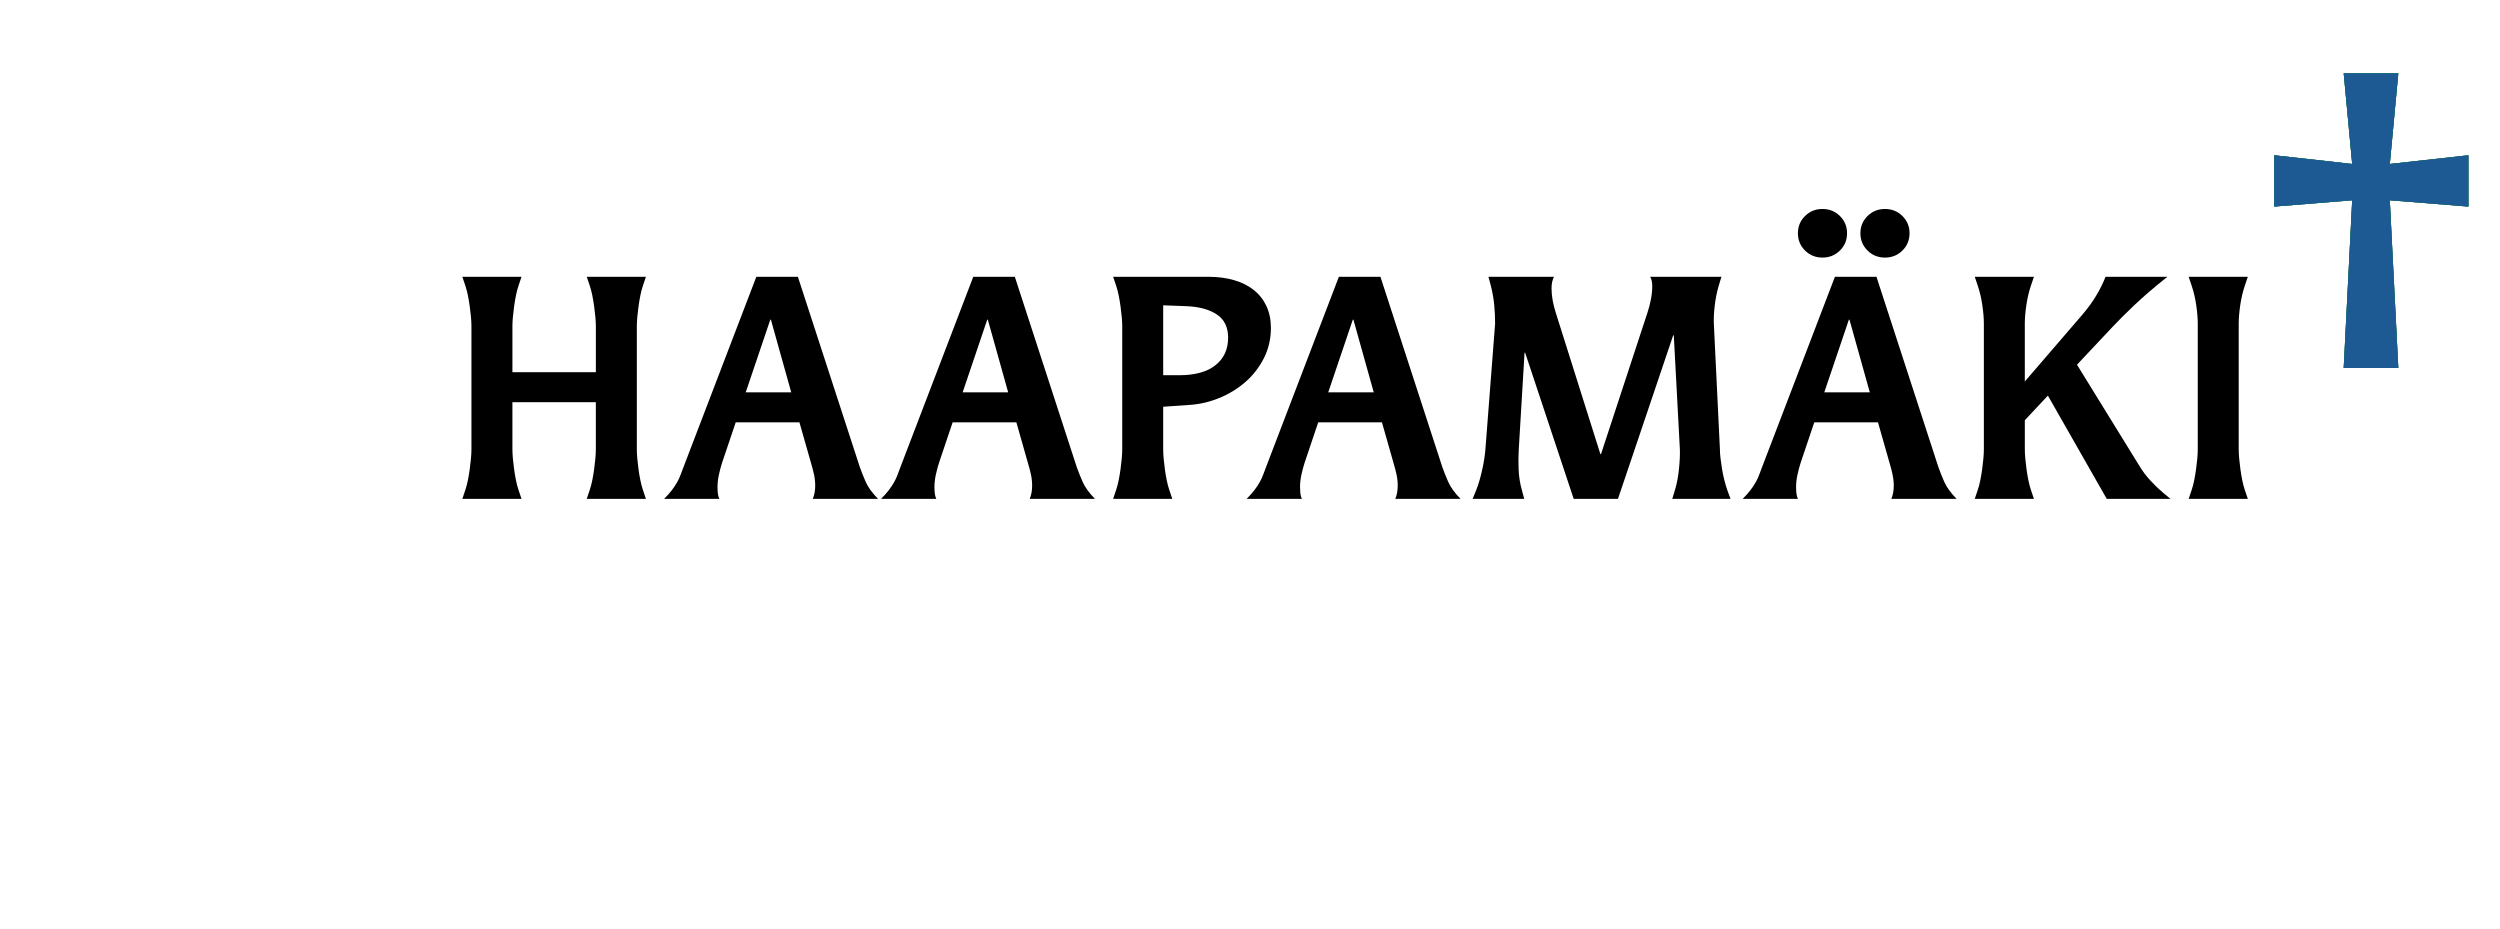
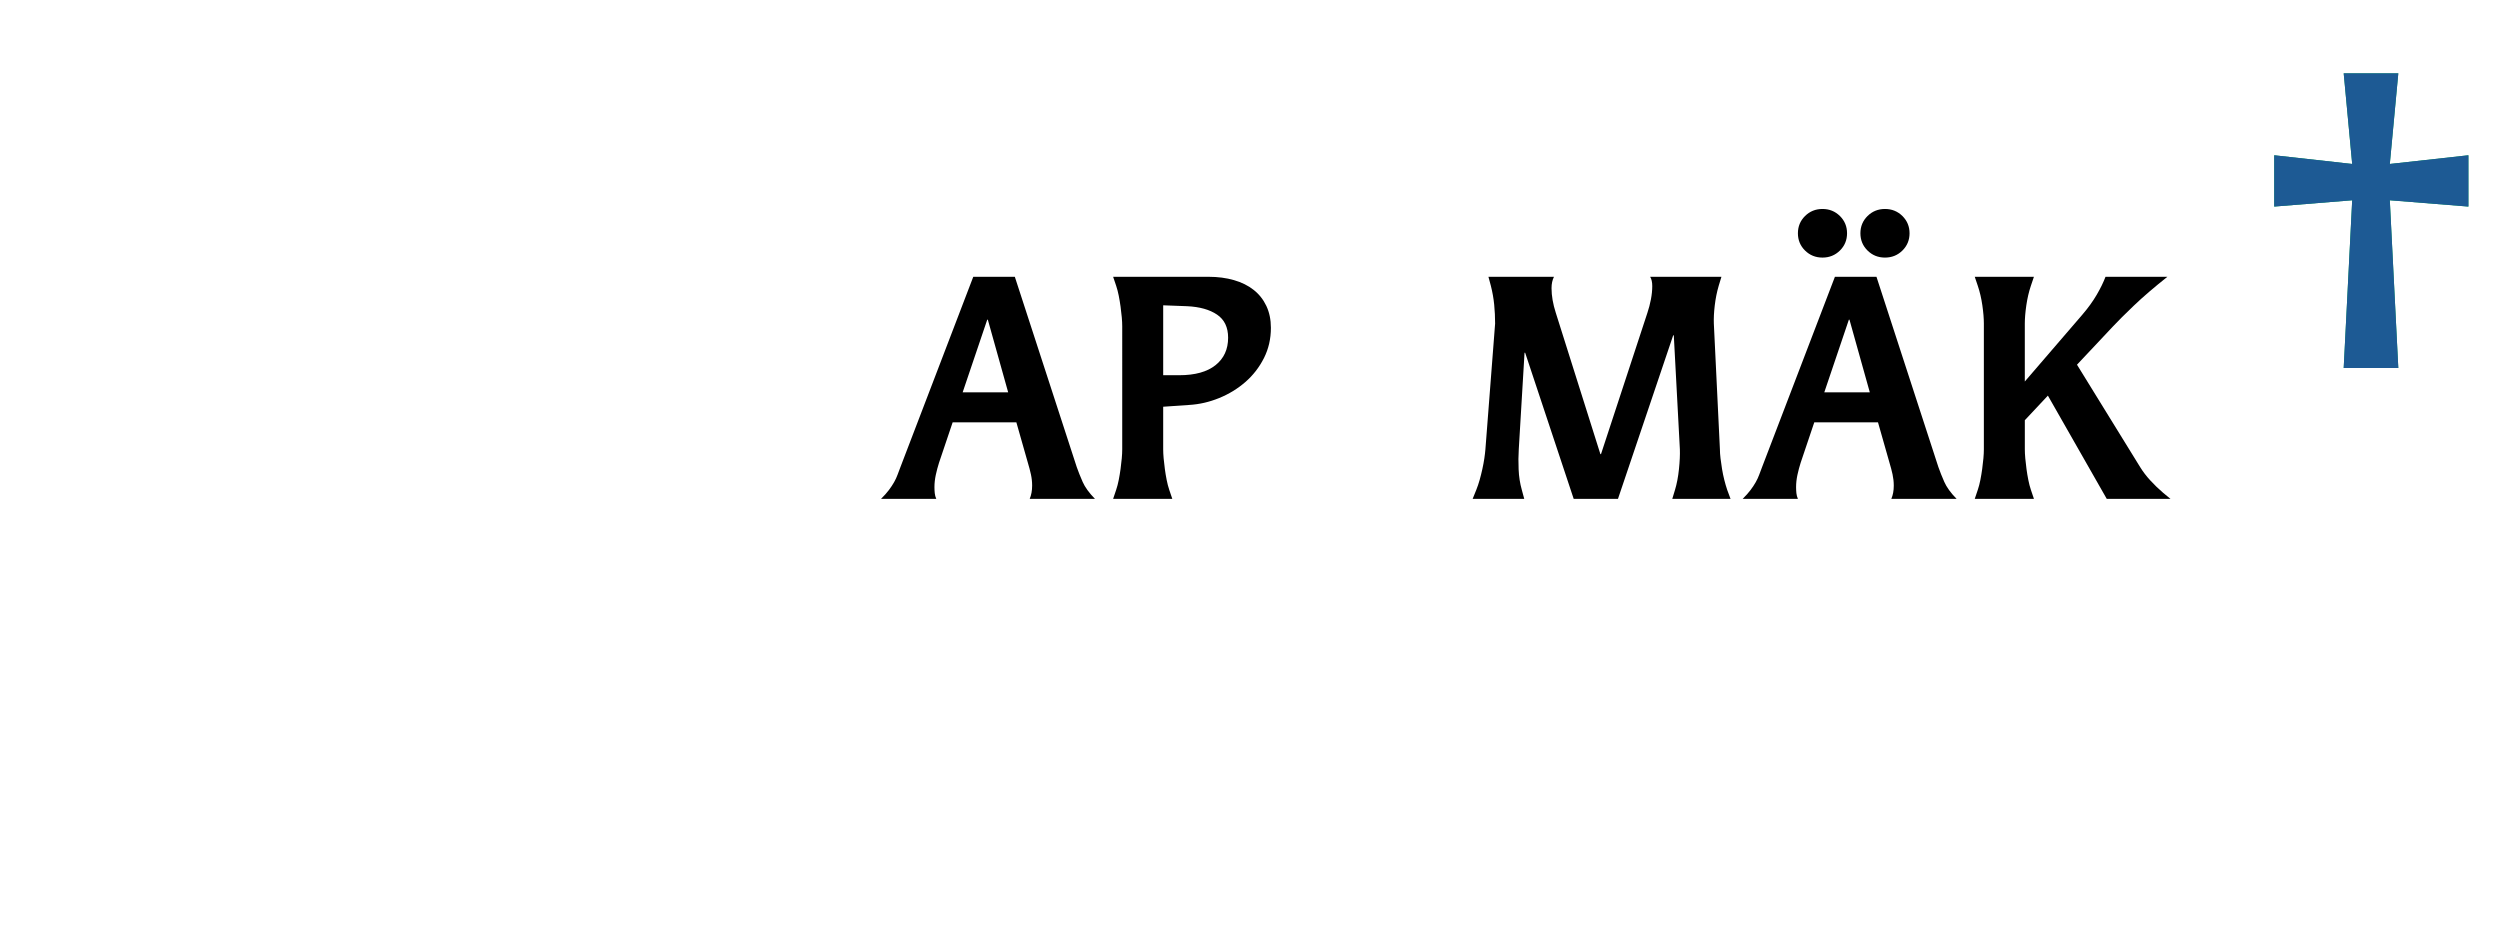
<svg xmlns="http://www.w3.org/2000/svg" version="1.1" id="Layer_2" x="0px" y="0px" viewBox="0 0 350 130" enable-background="new 0 0 350 130" xml:space="preserve">
  <g>
-     <path d="M90.427,69.838h-8.283l0.425-1.261c0.142-0.42,0.262-0.882,0.361-1.386c0.099-0.504,0.184-1.015,0.254-1.533   c0.071-0.518,0.127-1.015,0.17-1.492c0.042-0.476,0.064-0.896,0.064-1.26v-6.596H71.738v6.596c0,0.364,0.021,0.784,0.063,1.26   c0.042,0.477,0.099,0.974,0.17,1.492c0.07,0.519,0.155,1.029,0.255,1.533c0.099,0.504,0.219,0.966,0.361,1.386l0.424,1.261h-8.283   l0.425-1.261c0.142-0.42,0.262-0.882,0.361-1.386c0.099-0.504,0.184-1.015,0.255-1.533c0.07-0.518,0.127-1.015,0.17-1.492   c0.042-0.476,0.063-0.896,0.063-1.26V45.682c0-0.364-0.021-0.784-0.063-1.26c-0.042-0.476-0.1-0.973-0.17-1.491   c-0.071-0.518-0.156-1.029-0.255-1.534c-0.1-0.504-0.22-0.966-0.361-1.386l-0.425-1.26h8.283l-0.424,1.26   c-0.142,0.42-0.262,0.882-0.361,1.386c-0.1,0.504-0.185,1.016-0.255,1.534c-0.071,0.519-0.127,1.015-0.17,1.491   c-0.042,0.477-0.063,0.896-0.063,1.26v6.428h11.681v-6.428c0-0.364-0.021-0.784-0.064-1.26c-0.042-0.476-0.099-0.973-0.17-1.491   c-0.071-0.518-0.156-1.029-0.254-1.534c-0.1-0.504-0.22-0.966-0.361-1.386l-0.425-1.26h8.283l-0.425,1.26   c-0.142,0.42-0.262,0.882-0.361,1.386c-0.1,0.504-0.185,1.016-0.255,1.534c-0.071,0.519-0.127,1.015-0.17,1.491   c-0.042,0.477-0.063,0.896-0.063,1.26v17.224c0,0.364,0.021,0.784,0.063,1.26c0.042,0.477,0.099,0.974,0.17,1.492   c0.07,0.519,0.155,1.029,0.255,1.533c0.099,0.504,0.219,0.966,0.361,1.386L90.427,69.838z" />
-     <path d="M120.372,65.385c0.227,0.645,0.502,1.338,0.829,2.079c0.325,0.743,0.898,1.534,1.72,2.374h-9.132   c0.226-0.531,0.34-1.148,0.34-1.849c0-0.531-0.057-1.057-0.17-1.575c-0.114-0.518-0.255-1.057-0.425-1.617l-1.614-5.671H103   l-1.912,5.671c-0.17,0.532-0.318,1.092-0.446,1.681c-0.127,0.588-0.191,1.162-0.191,1.722c0,0.28,0.014,0.561,0.042,0.841   c0.028,0.28,0.099,0.546,0.212,0.798h-7.73c0.453-0.447,0.821-0.861,1.104-1.239c0.283-0.378,0.523-0.742,0.722-1.093   c0.198-0.35,0.361-0.699,0.488-1.05c0.127-0.35,0.261-0.707,0.403-1.071l10.194-26.634h5.819L120.372,65.385z M110.772,54.924   l-2.846-10.167h-0.085l-3.44,10.167H110.772z" />
    <path d="M150.742,65.385c0.227,0.645,0.502,1.338,0.829,2.079c0.325,0.743,0.898,1.534,1.72,2.374h-9.132   c0.226-0.531,0.34-1.148,0.34-1.849c0-0.531-0.057-1.057-0.17-1.575c-0.114-0.518-0.255-1.057-0.425-1.617l-1.614-5.671h-8.919   l-1.912,5.671c-0.17,0.532-0.318,1.092-0.446,1.681c-0.127,0.588-0.191,1.162-0.191,1.722c0,0.28,0.014,0.561,0.042,0.841   c0.028,0.28,0.099,0.546,0.212,0.798h-7.73c0.453-0.447,0.821-0.861,1.104-1.239c0.283-0.378,0.523-0.742,0.722-1.093   c0.198-0.35,0.361-0.699,0.488-1.05c0.127-0.35,0.261-0.707,0.403-1.071l10.194-26.634h5.819L150.742,65.385z M141.143,54.924   l-2.846-10.167h-0.085l-3.44,10.167H141.143z" />
    <path d="M164.121,69.838h-8.283l0.425-1.261c0.142-0.42,0.262-0.882,0.361-1.386c0.099-0.504,0.184-1.015,0.255-1.533   c0.07-0.518,0.127-1.015,0.17-1.492c0.042-0.476,0.063-0.896,0.063-1.26V45.682c0-0.364-0.021-0.784-0.063-1.26   c-0.042-0.476-0.1-0.973-0.17-1.491c-0.071-0.518-0.156-1.029-0.255-1.534c-0.1-0.504-0.22-0.966-0.361-1.386l-0.425-1.26h13.38   c1.274,0,2.449,0.154,3.525,0.462c1.076,0.309,1.997,0.764,2.76,1.366c0.766,0.603,1.359,1.352,1.785,2.248   c0.424,0.896,0.637,1.918,0.637,3.066c0,1.541-0.326,2.955-0.977,4.243c-0.652,1.289-1.516,2.402-2.591,3.34   c-1.077,0.938-2.301,1.688-3.674,2.248c-1.374,0.561-2.768,0.882-4.184,0.966l-3.653,0.252v5.965c0,0.364,0.021,0.784,0.063,1.26   c0.042,0.477,0.099,0.974,0.17,1.492c0.07,0.519,0.155,1.029,0.255,1.533c0.099,0.504,0.219,0.966,0.361,1.386L164.121,69.838z    M165.098,52.53c2.209,0,3.9-0.469,5.076-1.407c1.175-0.938,1.763-2.219,1.763-3.844c0-1.456-0.517-2.534-1.551-3.234   c-1.034-0.7-2.428-1.092-4.184-1.176l-3.355-0.126v9.789H165.098z" />
-     <path d="M201.924,65.385c0.227,0.645,0.502,1.338,0.828,2.079c0.326,0.743,0.898,1.534,1.721,2.374h-9.133   c0.227-0.531,0.34-1.148,0.34-1.849c0-0.531-0.057-1.057-0.17-1.575c-0.113-0.518-0.254-1.057-0.424-1.617l-1.615-5.671h-8.92   l-1.91,5.671c-0.17,0.532-0.318,1.092-0.447,1.681c-0.127,0.588-0.189,1.162-0.189,1.722c0,0.28,0.014,0.561,0.041,0.841   c0.029,0.28,0.1,0.546,0.213,0.798h-7.73c0.453-0.447,0.82-0.861,1.104-1.239s0.525-0.742,0.723-1.093   c0.197-0.35,0.361-0.699,0.488-1.05c0.127-0.35,0.262-0.707,0.404-1.071l10.193-26.634h5.82L201.924,65.385z M192.324,54.924   l-2.846-10.167h-0.084l-3.441,10.167H192.324z" />
    <path d="M242.275,69.838h-8.155l0.382-1.261c0.255-0.84,0.439-1.806,0.553-2.898c0.112-1.092,0.155-2.016,0.127-2.772l-0.85-15.964   h-0.085l-7.73,22.896h-6.201l-6.796-20.459h-0.085l-0.807,13.527c-0.058,0.869-0.064,1.807-0.021,2.814   c0.042,1.009,0.191,1.961,0.445,2.856l0.34,1.261h-7.221l0.51-1.261c0.17-0.42,0.325-0.882,0.468-1.386   c0.141-0.504,0.269-1.015,0.382-1.533c0.113-0.518,0.205-1.015,0.276-1.492c0.07-0.476,0.12-0.896,0.148-1.26l1.359-17.602   c0-0.896-0.043-1.778-0.128-2.647c-0.085-0.868-0.24-1.75-0.467-2.646l-0.34-1.26h9.175c-0.227,0.448-0.34,0.98-0.34,1.596   c0,1.065,0.198,2.213,0.595,3.445l6.244,19.787h0.085l6.498-19.787c0.198-0.588,0.361-1.211,0.489-1.869   c0.127-0.658,0.19-1.281,0.19-1.87c0-0.56-0.1-0.994-0.297-1.302h9.981l-0.382,1.26c-0.255,0.869-0.439,1.786-0.553,2.751   c-0.113,0.966-0.155,1.814-0.127,2.542l0.85,17.602c0,0.364,0.027,0.784,0.085,1.26c0.056,0.477,0.127,0.974,0.212,1.492   c0.085,0.519,0.191,1.029,0.318,1.533c0.128,0.504,0.262,0.966,0.404,1.386L242.275,69.838z" />
    <path d="M271.372,65.385c0.226,0.645,0.502,1.338,0.828,2.079c0.325,0.743,0.898,1.534,1.72,2.374h-9.132   c0.227-0.531,0.34-1.148,0.34-1.849c0-0.531-0.058-1.057-0.17-1.575c-0.113-0.518-0.255-1.057-0.425-1.617l-1.614-5.671h-8.92   l-1.911,5.671c-0.17,0.532-0.318,1.092-0.446,1.681c-0.127,0.588-0.19,1.162-0.19,1.722c0,0.28,0.014,0.561,0.042,0.841   s0.099,0.546,0.213,0.798h-7.731c0.453-0.447,0.821-0.861,1.104-1.239s0.524-0.742,0.723-1.093c0.197-0.35,0.36-0.699,0.488-1.05   c0.127-0.35,0.262-0.707,0.403-1.071l10.194-26.634h5.819L271.372,65.385z M258.587,32.659c0,0.952-0.333,1.758-0.998,2.416   c-0.666,0.658-1.48,0.987-2.442,0.987c-0.963,0-1.777-0.329-2.442-0.987c-0.666-0.658-0.998-1.463-0.998-2.416   s0.332-1.757,0.998-2.416c0.665-0.658,1.479-0.987,2.442-0.987c0.962,0,1.776,0.33,2.442,0.987   C258.254,30.902,258.587,31.707,258.587,32.659z M261.772,54.924l-2.846-10.167h-0.085l-3.44,10.167H261.772z M267.337,32.659   c0,0.952-0.334,1.758-0.998,2.416c-0.666,0.658-1.48,0.987-2.442,0.987c-0.964,0-1.777-0.329-2.442-0.987   c-0.666-0.658-0.999-1.463-0.999-2.416s0.333-1.757,0.999-2.416c0.665-0.658,1.479-0.987,2.442-0.987   c0.962,0,1.776,0.33,2.442,0.987C267.003,30.902,267.337,31.707,267.337,32.659z" />
    <path d="M303.864,69.838h-8.92l-8.24-14.452l-3.228,3.445v4.075c0,0.364,0.021,0.784,0.063,1.26   c0.043,0.477,0.099,0.974,0.17,1.492c0.07,0.519,0.155,1.029,0.255,1.533c0.099,0.504,0.219,0.966,0.361,1.386l0.425,1.261h-8.283   l0.425-1.261c0.142-0.42,0.262-0.882,0.361-1.386c0.099-0.504,0.184-1.015,0.255-1.533c0.07-0.518,0.127-1.015,0.17-1.492   c0.042-0.476,0.063-0.896,0.063-1.26V45.304c0-0.728-0.071-1.582-0.212-2.563c-0.143-0.98-0.354-1.89-0.638-2.73l-0.425-1.26h8.283   l-0.425,1.26c-0.283,0.84-0.496,1.75-0.638,2.73c-0.142,0.981-0.212,1.835-0.212,2.563v8.108l8.027-9.326   c0.821-0.952,1.501-1.891,2.039-2.815s0.948-1.764,1.232-2.521h8.664c-1.868,1.485-3.434,2.829-4.693,4.033   s-2.229,2.17-2.909,2.898l-5.055,5.377l8.835,14.325c0.396,0.645,0.871,1.268,1.423,1.869c0.552,0.603,1.153,1.184,1.806,1.744   L303.864,69.838z" />
-     <path d="M314.696,69.838h-8.283l0.425-1.261c0.142-0.42,0.262-0.882,0.361-1.386c0.099-0.504,0.184-1.015,0.255-1.533   c0.07-0.518,0.127-1.015,0.17-1.492c0.042-0.476,0.063-0.896,0.063-1.26V45.304c0-0.728-0.071-1.582-0.212-2.563   c-0.143-0.98-0.354-1.89-0.638-2.73l-0.425-1.26h8.283l-0.425,1.26c-0.283,0.84-0.496,1.75-0.638,2.73   c-0.142,0.981-0.212,1.835-0.212,2.563v17.602c0,0.364,0.021,0.784,0.063,1.26c0.043,0.477,0.099,0.974,0.17,1.492   c0.07,0.519,0.155,1.029,0.255,1.533c0.099,0.504,0.219,0.966,0.361,1.386L314.696,69.838z" />
-     <path d="M335.763,51.521h-7.646l1.189-23.483l-10.916,0.882v-7.184l10.916,1.218l-1.189-12.687h7.646l-1.189,12.687l11.002-1.218   v7.184l-11.002-0.882L335.763,51.521z" />
    <path fill="#00A94F" d="M335.763,51.521h-7.646l1.189-23.483l-10.916,0.882v-7.184l10.916,1.218l-1.189-12.687h7.646l-1.189,12.687   l11.002-1.218v7.184l-11.002-0.882L335.763,51.521z" />
    <path fill="#1D5A94" d="M335.763,51.521h-7.646l1.189-23.483l-10.916,0.882v-7.184l10.916,1.218l-1.189-12.687h7.646l-1.189,12.687   l11.002-1.218v7.184l-11.002-0.882L335.763,51.521z" />
  </g>
  <rect x="112" y="-25.5" fill="none" width="20" height="4" />
</svg>